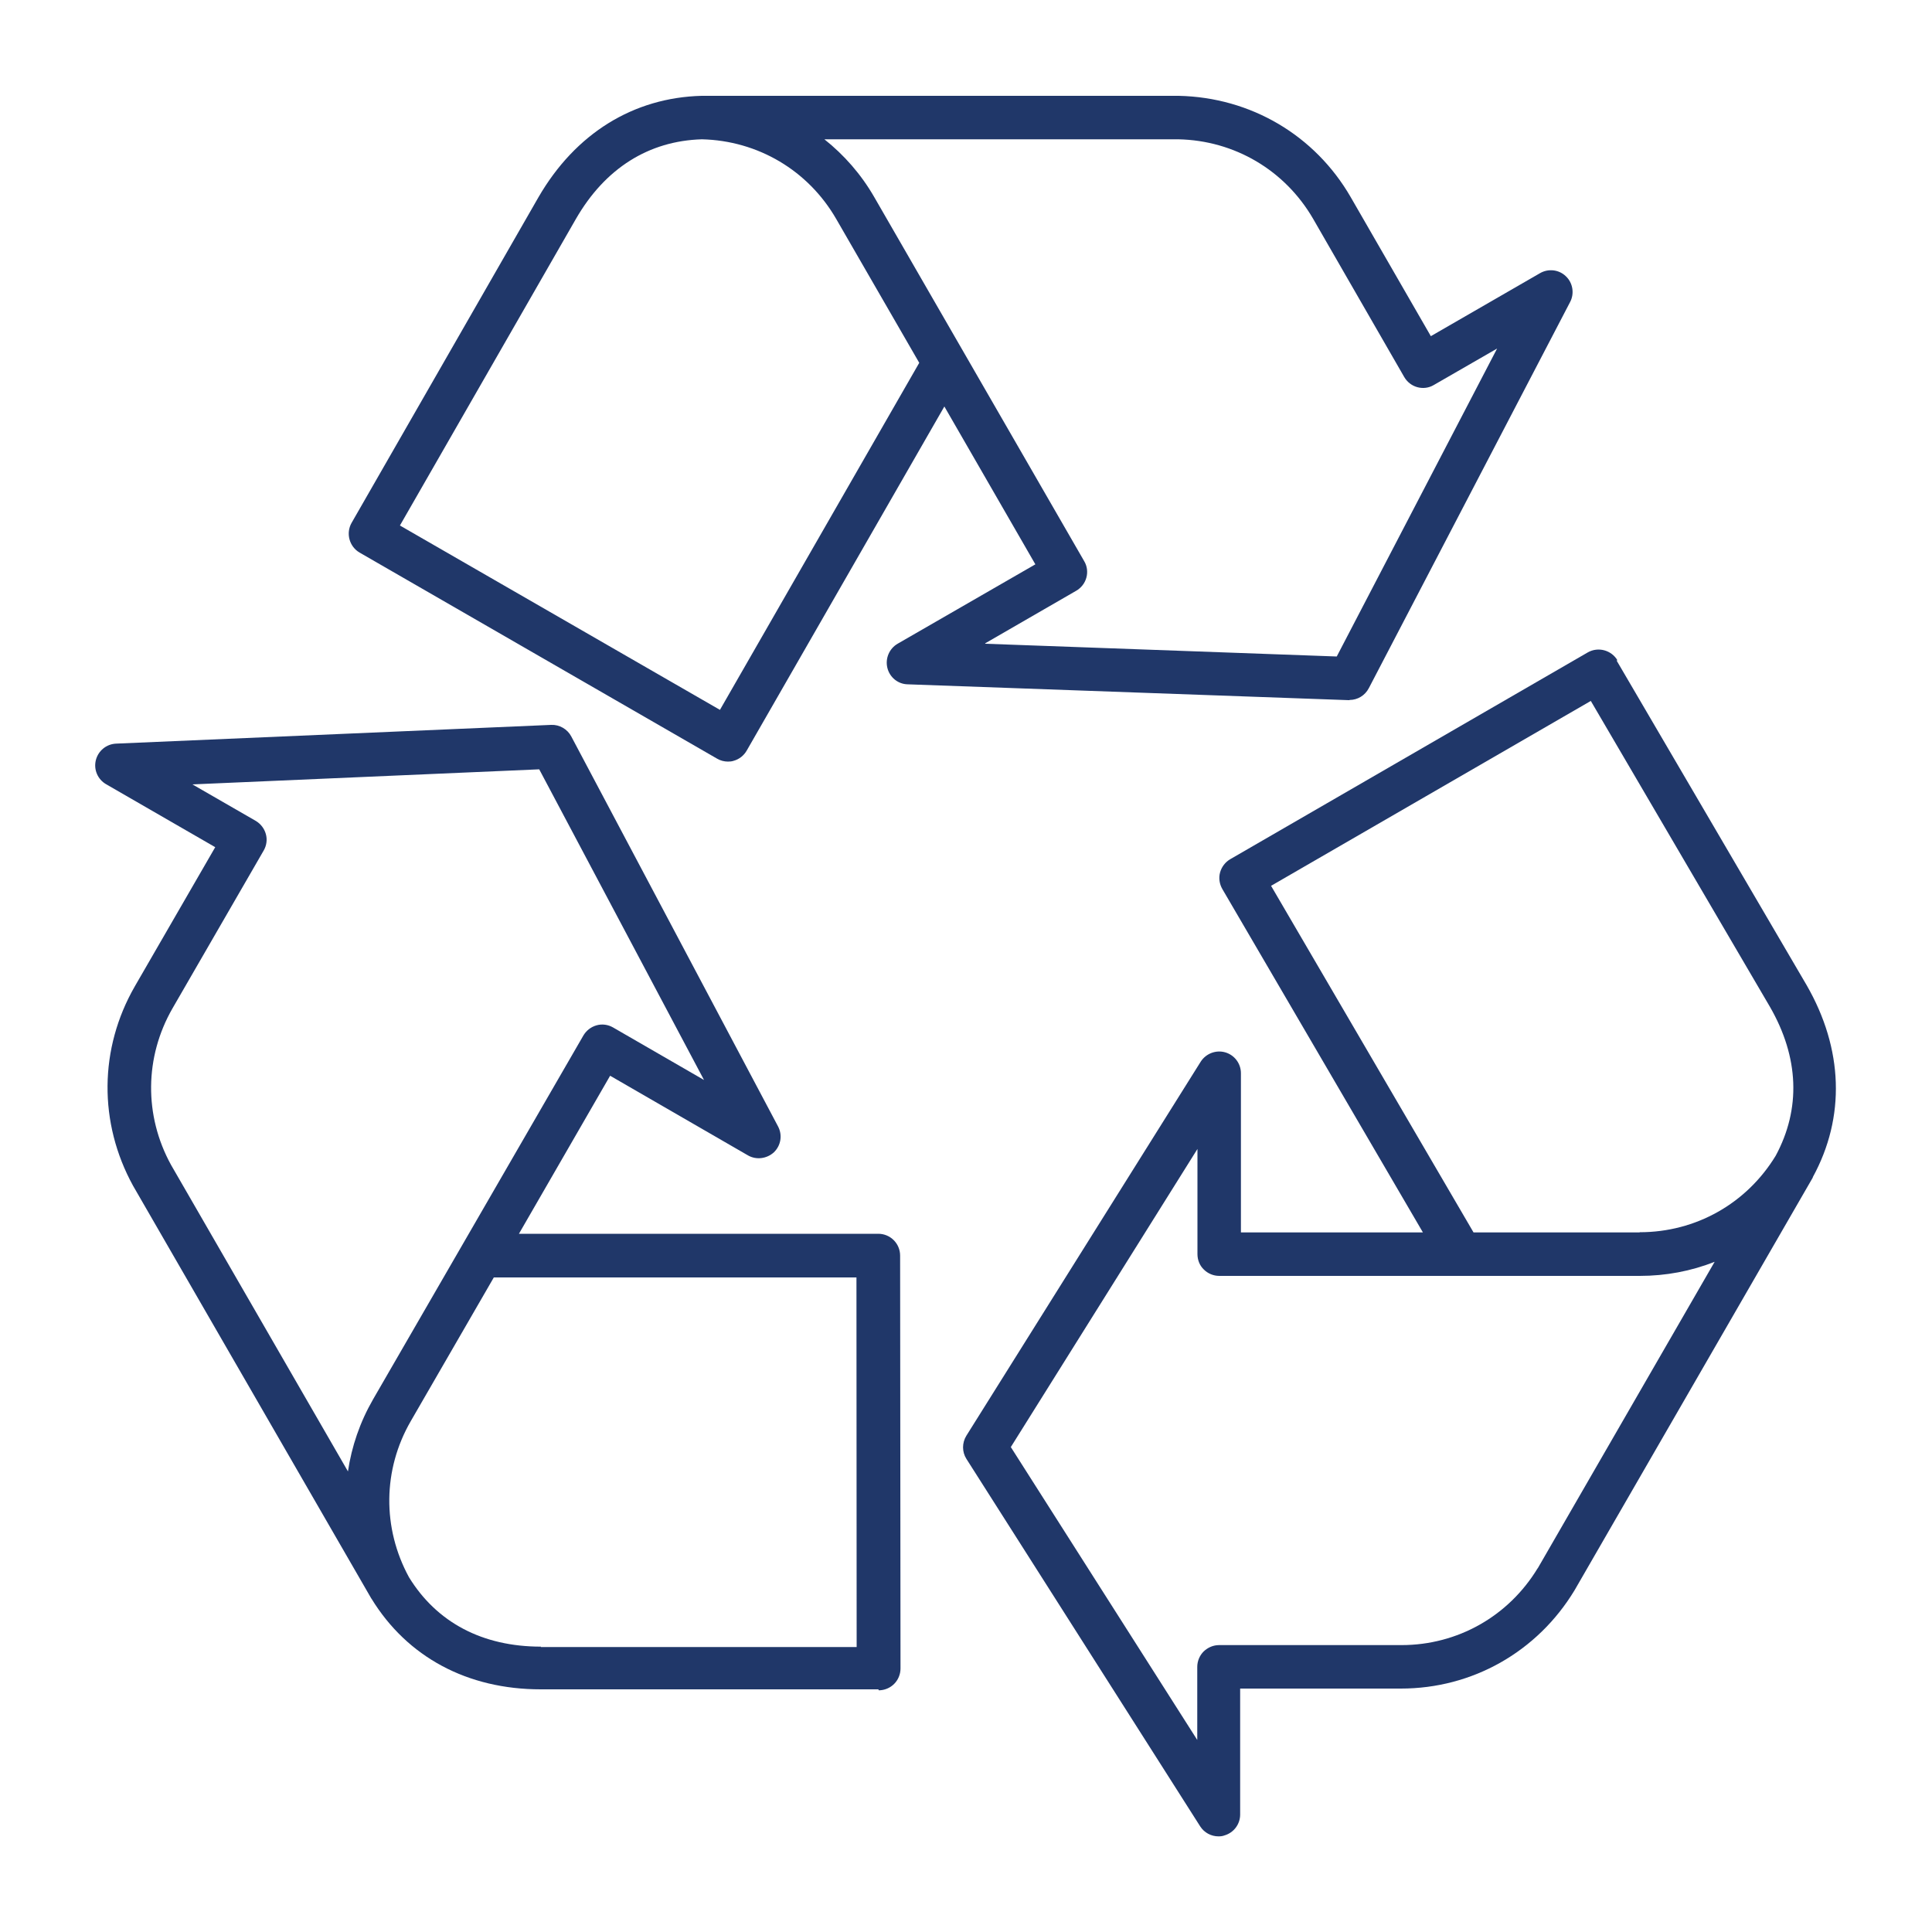
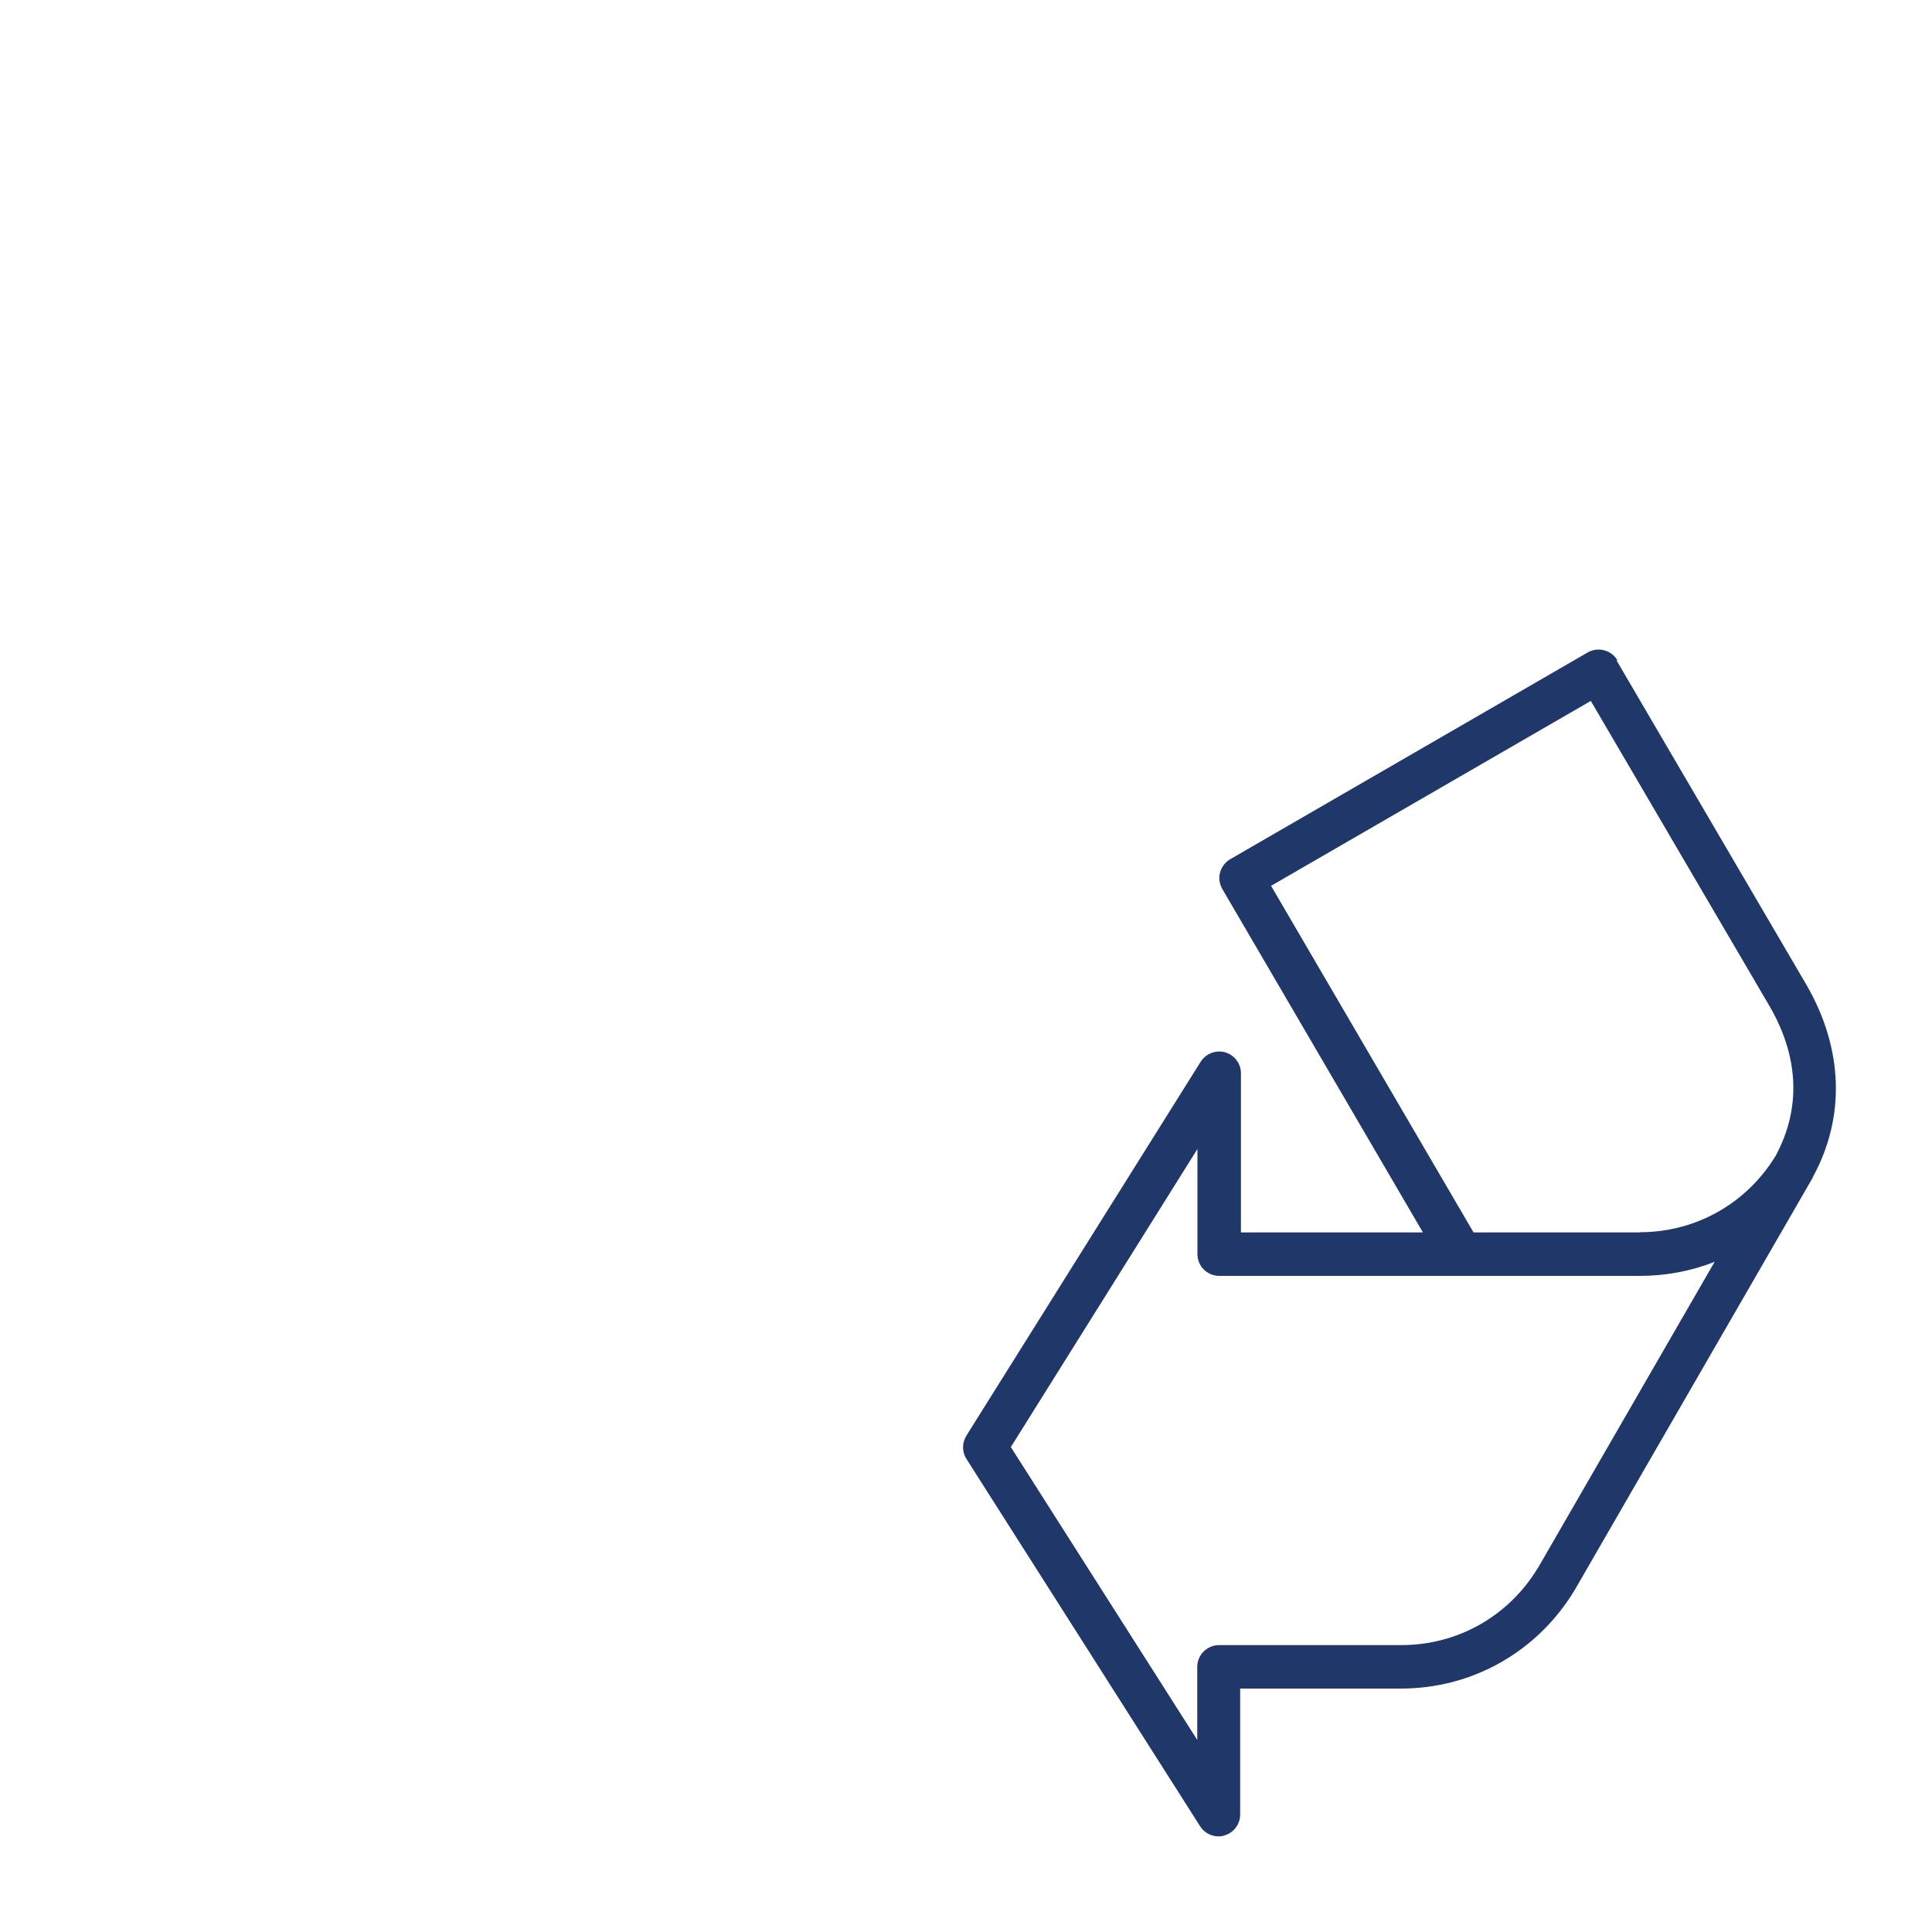
<svg xmlns="http://www.w3.org/2000/svg" id="Calque_1" data-name="Calque 1" viewBox="0 0 100 100">
  <defs>
    <style>
      .cls-1 {
        fill: #203769;
      }
    </style>
  </defs>
-   <path class="cls-1" d="M69.85,36.23c.42,0,.8-.23,1-.61l10.42-19.99c.23-.44.14-.99-.22-1.33-.36-.35-.91-.41-1.34-.16l-5.65,3.26-4.15-7.2c-1.85-3.2-5.17-5.16-8.9-5.24h-24.67s0,0-.01,0c0,0,0,0-.01,0-3.54.09-6.54,1.95-8.45,5.25l-9.67,16.85c-.31.54-.12,1.23.41,1.54l18.51,10.67c.17.1.37.15.56.15.1,0,.2-.01.29-.04.29-.08.53-.27.68-.53l10.23-17.81,4.71,8.17-7.13,4.11c-.43.25-.65.76-.53,1.25.12.49.55.84,1.05.85l22.83.82s.03,0,.04,0ZM37.26,36.74l-16.56-9.54,9.11-15.87c1.51-2.62,3.77-4.04,6.52-4.12,2.9.07,5.5,1.61,6.95,4.12l4.3,7.45-10.32,17.97ZM50.99,33.3l4.71-2.72c.26-.15.45-.39.53-.68s.04-.6-.11-.85l-10.87-18.85c-.68-1.18-1.56-2.18-2.58-2.99h18.32c2.91.06,5.52,1.6,6.98,4.12l4.71,8.18c.15.26.39.45.68.53.29.08.6.04.85-.11l3.28-1.89-8.3,15.94-18.19-.66Z" />
-   <path class="cls-1" d="M45.48,87.49c.3,0,.59-.12.8-.33.21-.21.33-.5.33-.8l-.02-21.37c0-.62-.5-1.13-1.13-1.13h-18.6s4.72-8.18,4.72-8.18l7.13,4.12c.43.25.98.18,1.35-.16.36-.35.45-.89.21-1.34l-10.7-20.18c-.2-.38-.61-.62-1.04-.6l-22.52.97c-.5.02-.93.37-1.05.86s.1.99.53,1.24l5.65,3.26-4.16,7.2c-1.85,3.21-1.89,7.06-.09,10.33l12.33,21.36s0,0,.01.01c0,0,0,0,0,0,1.85,3.02,4.96,4.69,8.76,4.69h17.48s0,.01,0,.01ZM8.85,60.29c-1.4-2.55-1.37-5.58.08-8.1l4.72-8.17c.15-.26.19-.57.11-.85-.08-.29-.27-.53-.52-.68l-3.28-1.89,17.95-.78,8.53,16.08-4.71-2.72c-.26-.15-.57-.19-.85-.11-.29.08-.53.27-.68.52l-10.89,18.84c-.68,1.18-1.11,2.44-1.3,3.73l-9.16-15.87ZM28,85.23c-3.03,0-5.39-1.25-6.83-3.59-1.39-2.55-1.36-5.57.09-8.08l4.3-7.44h18.77s.01,19.13.01,19.13h-16.35Z" />
  <path class="cls-1" d="M83.72,34.18c-.31-.53-1-.72-1.54-.41l-18.5,10.7c-.26.15-.45.4-.53.69-.08.29-.03.6.12.86l10.38,17.77h-9.42s0-8.24,0-8.24c0-.5-.33-.94-.81-1.08-.48-.14-1,.06-1.27.48l-12.13,19.36c-.23.37-.23.84,0,1.2l12.1,19.02c.21.33.57.52.95.52.1,0,.21-.01.31-.05.48-.14.81-.58.81-1.08v-6.52s8.32,0,8.32,0c3.7,0,7.06-1.9,8.99-5.09l12.33-21.36s0,0,0-.01c0,0,0,0,0-.01,1.7-3.11,1.58-6.64-.32-9.94l-9.84-16.81ZM79.59,81.17c-1.51,2.49-4.15,3.98-7.05,3.98h-9.44s0,0,0,0c-.3,0-.58.12-.8.33-.21.21-.33.5-.33.8v3.78s-9.65-15.16-9.65-15.16l9.66-15.43v5.44c0,.3.11.59.33.8.21.21.5.33.8.33h21.76c1.36,0,2.67-.25,3.88-.73l-9.16,15.87ZM84.87,63.79h-8.6s-10.48-17.94-10.48-17.94l16.55-9.57,9.27,15.83c1.51,2.62,1.61,5.28.3,7.71-1.51,2.48-4.14,3.96-7.04,3.96Z" />
</svg>